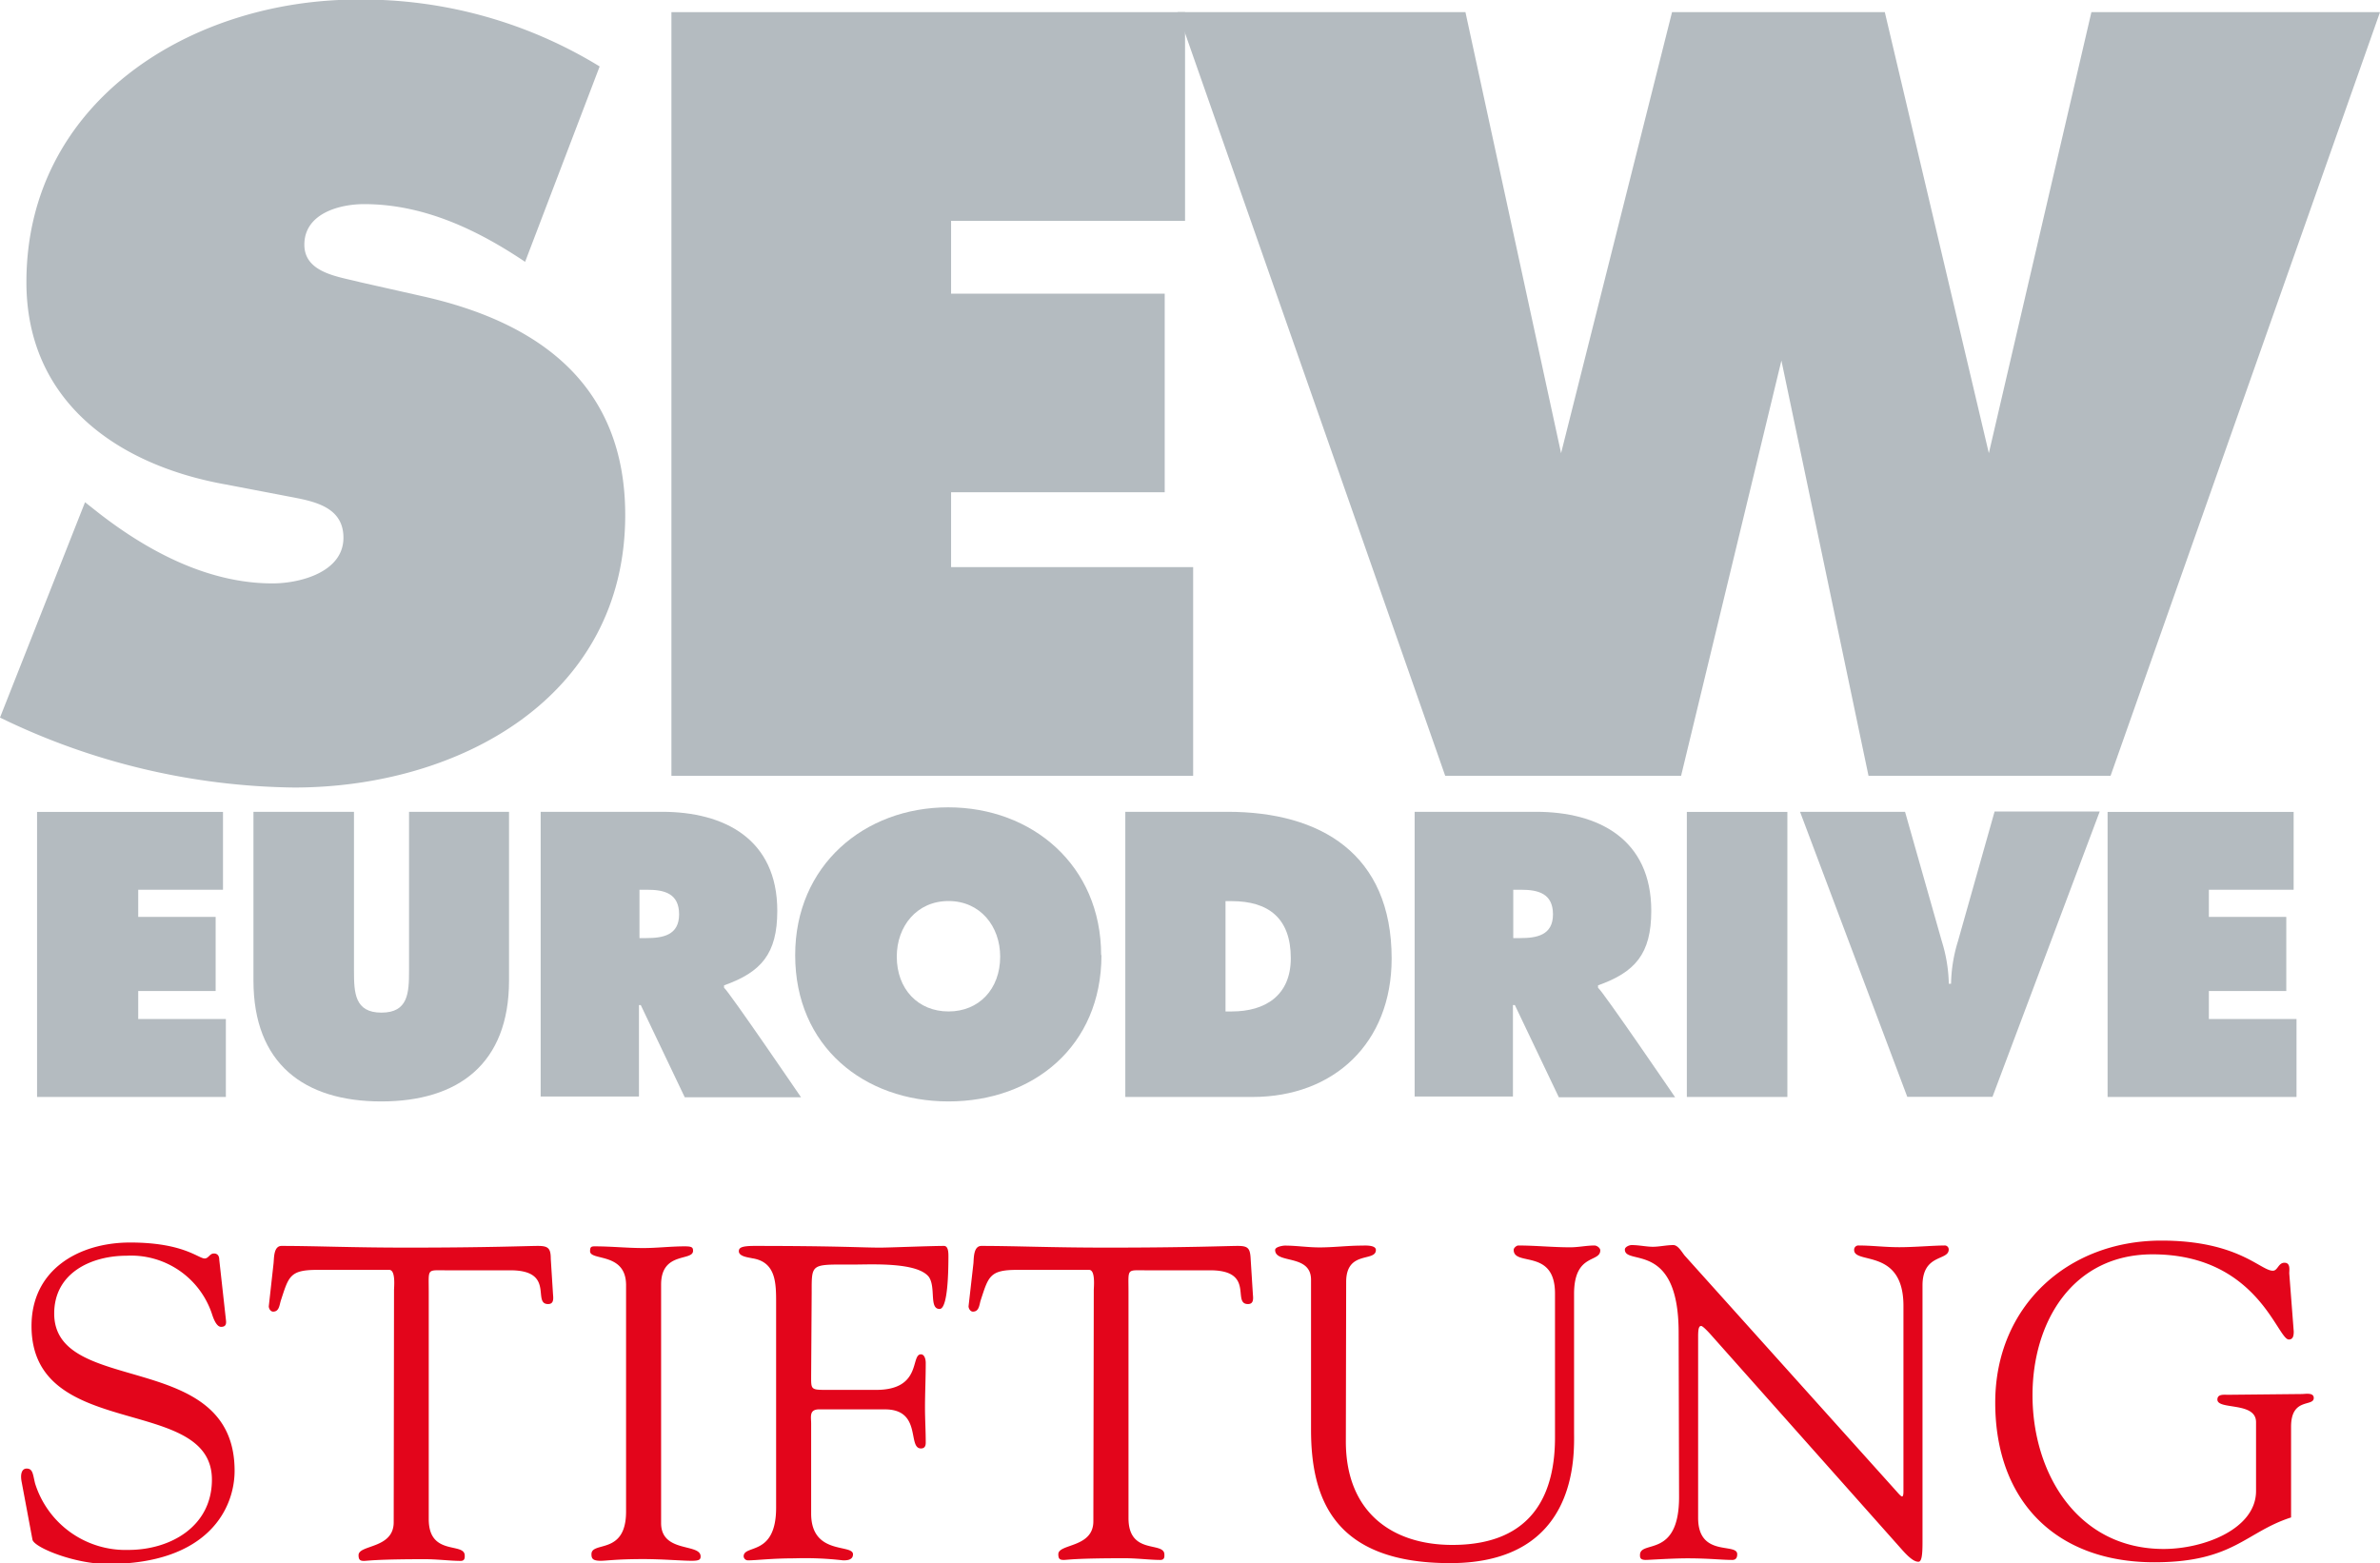
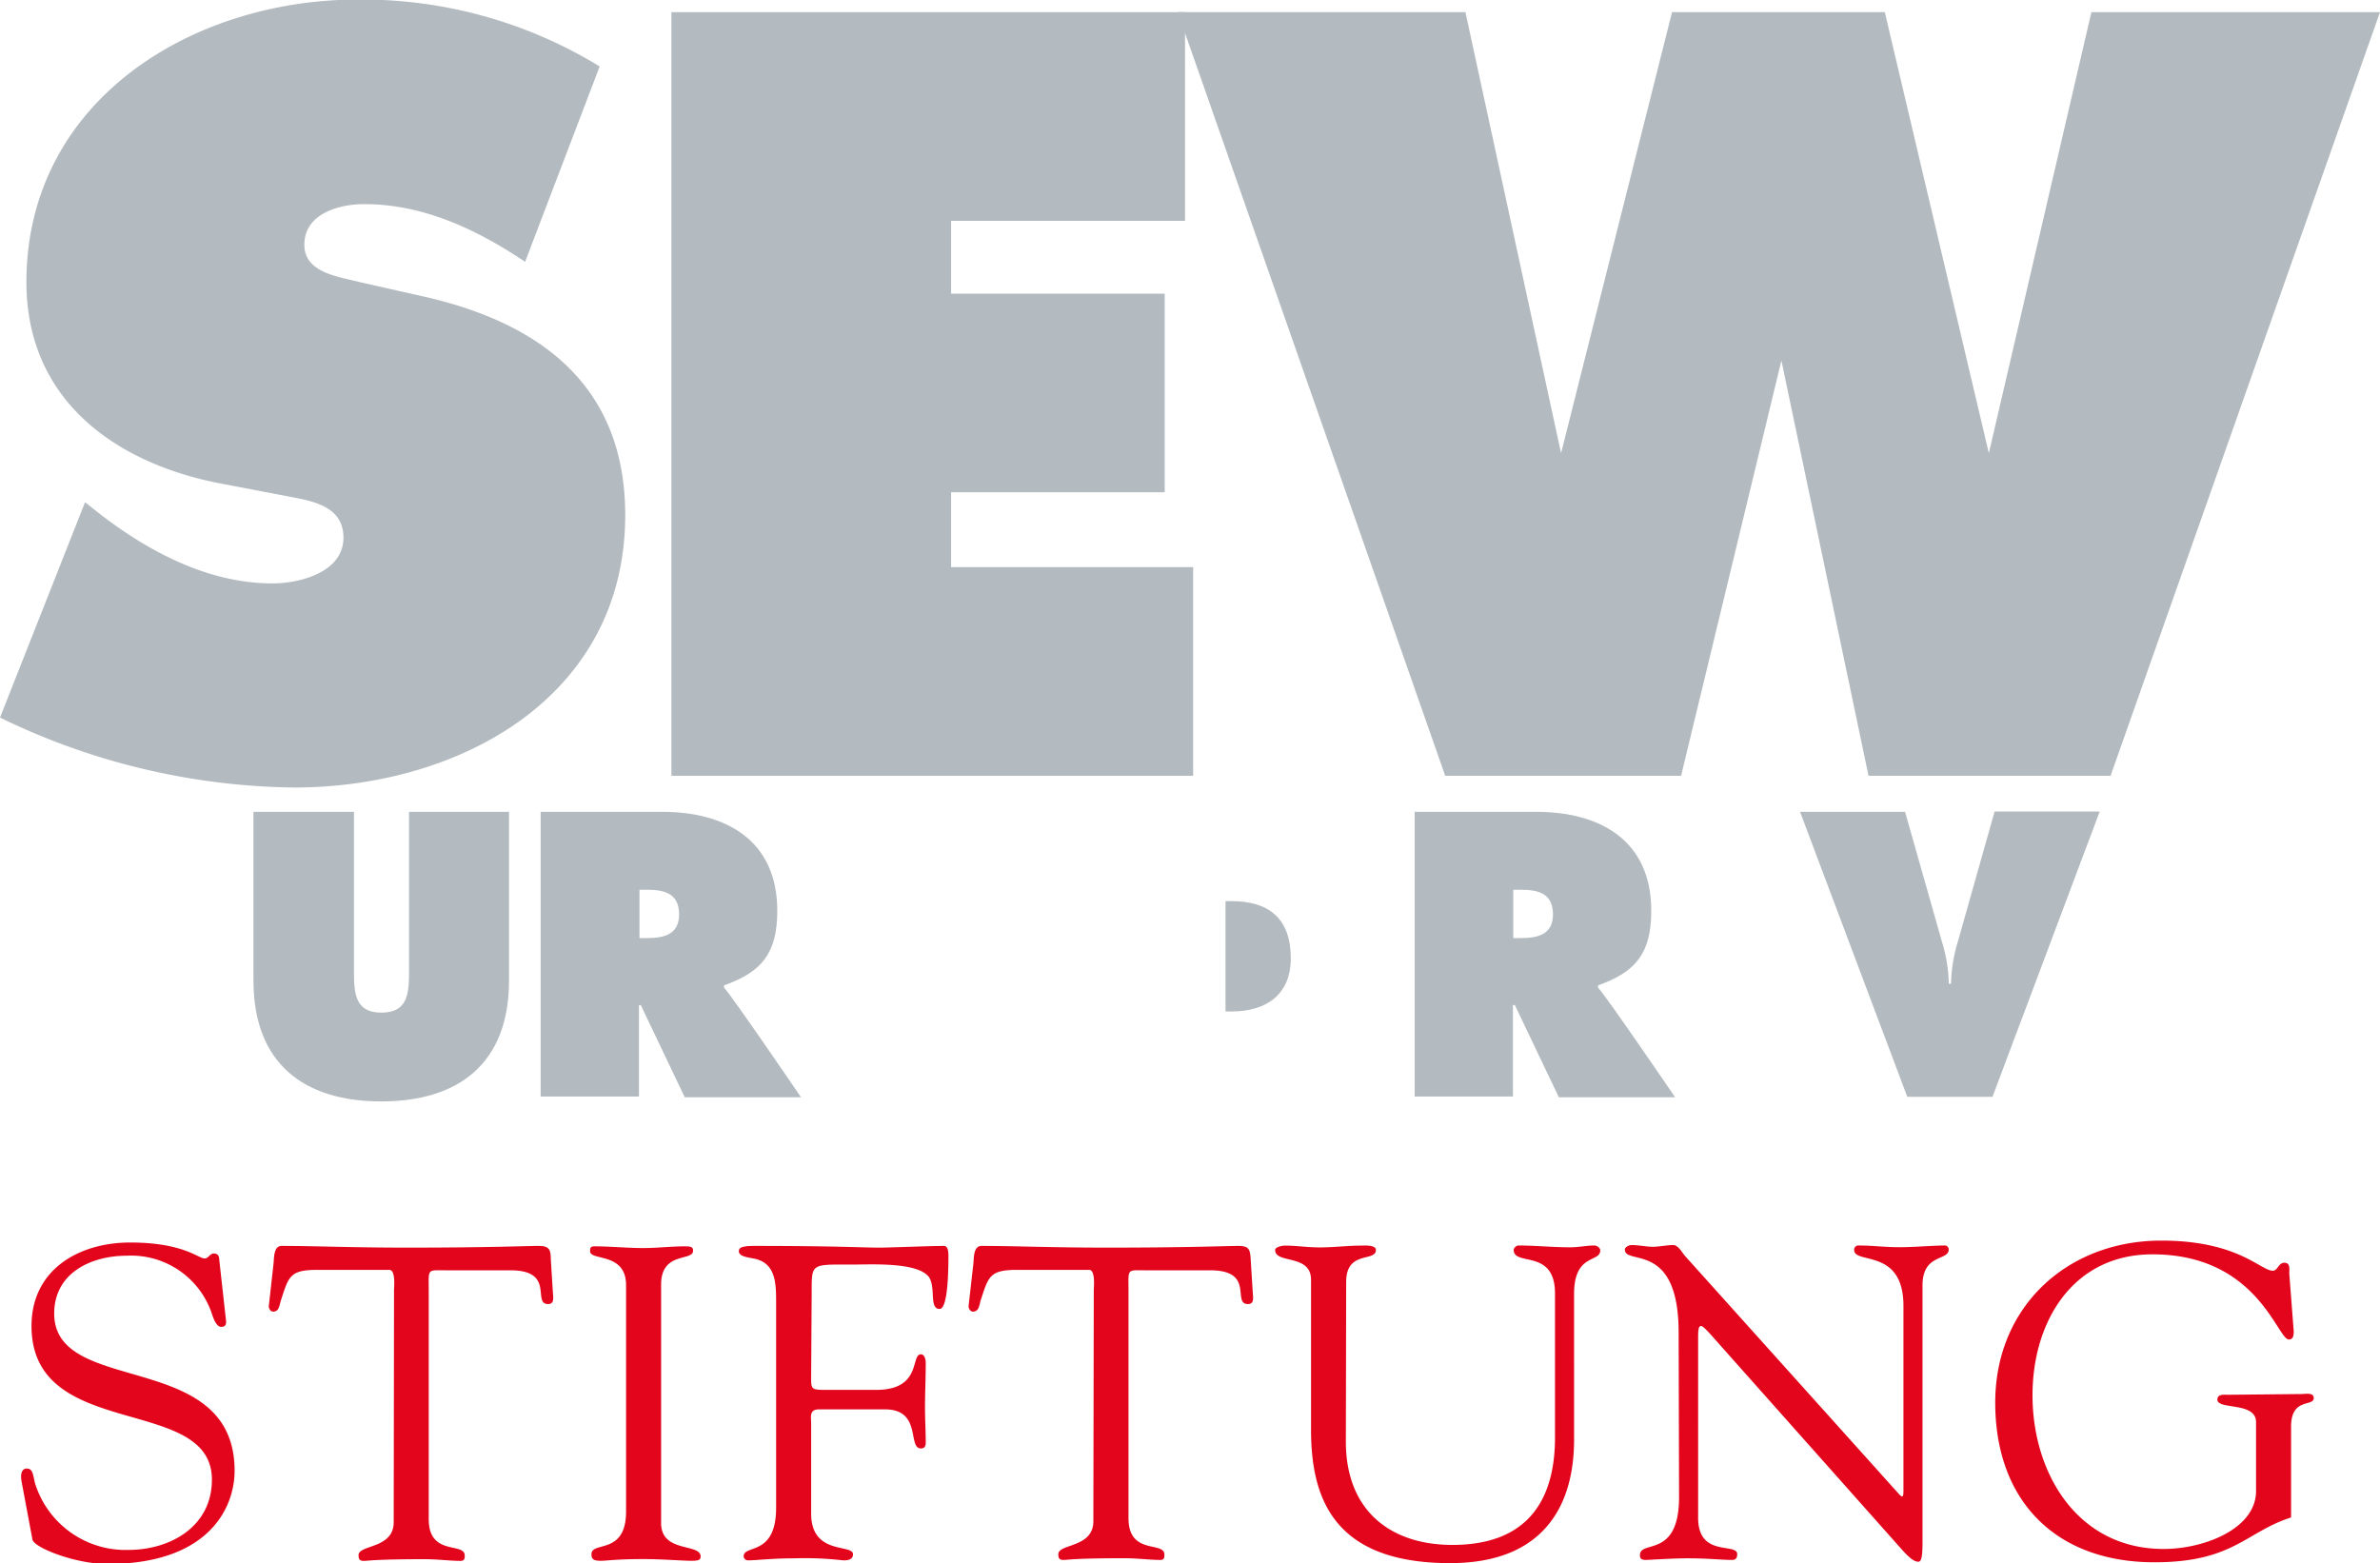
<svg xmlns="http://www.w3.org/2000/svg" id="Ebene_1" data-name="Ebene 1" viewBox="0 0 223.49 146.8">
  <defs>
    <style>.cls-1{fill:#e3051b;}.cls-2{fill:#b4bbc0;}</style>
  </defs>
  <path class="cls-1" d="M500.55,308.6c-.37,0-1-.09-1,.45,0,1,3.63.17,3.63,2.12v6.47c0,3.55-4.88,5.44-8.68,5.44-8.05,0-12.31-7.06-12.31-14.44,0-6.88,3.76-13.23,11.27-13.23,9.85,0,11.72,8,12.8,8,.42,0,.46-.41.46-.75l-.42-5.46c0-.33.13-1-.45-1s-.63.75-1.09.75c-1.16,0-3.25-2.83-10.47-2.83-8.84,0-15.6,6.21-15.6,15.21,0,9.27,5.72,15,14.94,15,7.43,0,8.55-2.83,12.84-4.21v-8.52c0-2.78,2.13-1.84,2.13-2.7,0-.54-.79-.37-1.13-.37ZM449,318.2c0,5.82-3.67,4-3.67,5.45,0,.21,0,.46.54.46.29,0,2.46-.15,3.92-.15,2,0,3.21.15,4.21.15.42,0,.46-.33.46-.54,0-1.11-3.67.33-3.67-3.41V303.09c0-.83.12-.95.29-.95s.8.7.88.79l17.94,20.18c.88,1,1.29,1.17,1.58,1.17s.38-.58.38-1.79V298.33c0-3,2.46-2.29,2.46-3.37a.37.37,0,0,0-.42-.38c-1,0-2.79.16-4.21.16s-2.54-.16-3.8-.16a.4.4,0,0,0-.45.42c0,1.38,4.63-.21,4.63,5.25v17.44c0,.33-.05.46-.13.46s-.25-.17-.5-.46l-19.9-22.15c-.25-.29-.62-1-1.08-1-.63,0-1.3.16-1.92.16s-1.3-.16-2-.16c-.21,0-.63.17-.63.42,0,1.54,5.05-.88,5.05,7.8ZM417.74,298c0-3,2.79-1.84,2.79-3,0-.5-1.12-.41-1.34-.41-1.29,0-2.62.17-3.95.17-1.13,0-2.17-.17-3.25-.17-.21,0-.92.12-.92.41,0,1.34,3.37.34,3.37,2.8v14.07c0,6.42,2.09,12.54,13.06,12.54,12.14,0,11.64-10.29,11.64-12.34V299.13c0-3.84,2.46-2.92,2.46-4.09,0-.25-.34-.46-.54-.46-.76,0-1.5.17-2.29.17-1.63,0-3.26-.17-4.88-.17-.13,0-.42.21-.42.41,0,1.59,3.88-.16,3.88,4.1v13.52c0,4.92-1.8,10.09-9.64,10.09-5.63,0-10-3.05-10-9.72ZM394,320.48c0,2.51-3.29,2.09-3.29,3.09,0,.42.12.54.5.54s1-.16,5.71-.16c1.21,0,2.38.16,3.38.16.42,0,.37-.37.37-.5,0-1.29-3.37.09-3.37-3.42V298.91c0-2.21-.21-2,1.67-2h6c4.26,0,2,3.17,3.55,3.17.54,0,.5-.5.46-.92l-.21-3.33c-.05-1-.25-1.21-1.21-1.21s-4.67.16-12.22.16c-5.39,0-8.6-.16-11.85-.16-.75,0-.71,1.13-.75,1.62l-.46,4.05c0,.21.17.5.41.5.55,0,.59-.54.71-1,.75-2.29.84-2.92,3.43-2.92h6.8c.58.05.41,1.63.41,1.92ZM367.55,299c0-2.8-.08-2.63,3.93-2.63,1.66,0,6-.25,7.08,1.17.67,1,0,3,1,3,.25,0,.83-.33.83-5,0-.5-.08-.92-.42-.92-1.29,0-5.12.16-6,.16-1.75,0-3.92-.16-11.8-.16-1.21,0-1.46.17-1.46.5,0,.5.92.58,1.25.66,2.25.34,2.25,2.34,2.25,4.22V319.2c0,4.62-3.05,3.42-3.05,4.58a.41.41,0,0,0,.42.37c.75,0,2.21-.19,4.34-.19a30.92,30.92,0,0,1,4.58.19c.3,0,.93,0,.93-.57,0-1-3.93.12-3.93-3.83v-8.44c0-.63-.21-1.34.75-1.34h6.18c3.5,0,2.09,3.67,3.38,3.67.29,0,.45-.16.45-.54,0-1.13-.07-2.21-.07-3.3,0-1.33.07-2.74.07-4.2,0-.34-.12-.8-.45-.8-1,0,.12,3.34-4.21,3.34h-4.51c-1.67,0-1.59,0-1.59-1.42Zm-17.43,20.57c0,4.12-3.25,2.75-3.25,4,0,.41.12.62.87.62.58,0,1.46-.16,4-.16,1.8,0,3.59.16,4.55.16.71,0,.83-.12.83-.41,0-1.26-3.71-.3-3.71-3.13v-22.4c0-3.13,3-2.17,3-3.17,0-.33-.12-.42-.79-.42-1.29,0-2.59.16-3.88.16-1.54,0-3-.16-4.58-.16-.34,0-.42.09-.42.46,0,.92,3.34.08,3.38,3.13Zm-21.82,1c0,2.51-3.3,2.09-3.3,3.09,0,.42.13.54.5.54s1.05-.16,5.72-.16c1.21,0,2.37.16,3.38.16.41,0,.37-.37.37-.5,0-1.29-3.38.09-3.38-3.42V298.91c0-2.21-.21-2,1.67-2h6c4.25,0,2,3.17,3.54,3.17.54,0,.5-.5.46-.92l-.21-3.33c0-1-.25-1.21-1.21-1.21s-4.67.16-12.22.16c-5.38,0-8.59-.16-11.85-.16-.75,0-.7,1.13-.75,1.62l-.45,4.05c0,.21.16.5.41.5.54,0,.58-.54.71-1,.75-2.29.83-2.92,3.42-2.92h6.8c.59.05.42,1.63.42,1.92Zm-33.92,1.64c.17.75,4,2.28,7.05,2.28,9.47,0,11.93-5.25,11.93-8.75,0-11.52-16.94-6.93-16.94-14.77,0-3.84,3.51-5.43,6.8-5.43a8,8,0,0,1,8,5.43c.12.37.41,1.25.87,1.25s.5-.29.46-.62l-.63-5.68c0-.46-.25-.59-.5-.59-.41,0-.5.47-.87.47-.59,0-2-1.5-7-1.5-4.8,0-9.26,2.53-9.26,7.84,0,10.89,16.94,6.38,16.94,14.43,0,4.39-3.88,6.6-7.85,6.6a8.9,8.9,0,0,1-8.76-6.26c-.21-.88-.21-1.38-.79-1.38-.42,0-.63.46-.46,1.29Z" transform="translate(-291.33 -177.61)" />
-   <polyline class="cls-2" points="3.48 76.25 20.94 76.25 20.94 83.56 12.98 83.56 12.98 86.11 20.25 86.11 20.25 93.07 12.98 93.07 12.98 95.7 21.21 95.7 21.21 103.02 3.48 103.02 3.48 76.25" />
  <path class="cls-2" d="M339.13,253.85v15.84c0,7.81-4.75,11.36-12,11.36s-12-3.55-12-11.36V253.85h9.44v14.92c0,2.09.07,3.94,2.58,3.94s2.59-1.85,2.59-3.94V253.85h9.43" transform="translate(-291.33 -177.61)" />
  <path class="cls-2" d="M351.33,265.71H352c1.55,0,3.1-.25,3.1-2.23s-1.41-2.31-3-2.31h-.72v4.54Zm-9.23-11.86h11.4c5.85,0,10.82,2.56,10.82,9.3,0,4.05-1.52,5.76-5,7v.22c.48.39,7.23,10.29,7.23,10.29H355.63L351.5,272h-.17v8.59H342.1V253.85" transform="translate(-291.33 -177.61)" />
-   <path class="cls-2" d="M375.54,267.45c0,3.05,2,5.15,4.86,5.15s4.85-2.1,4.85-5.15c0-2.84-1.86-5.22-4.85-5.22s-4.86,2.38-4.86,5.22Zm19.22-.14c0,8.59-6.44,13.74-14.36,13.74S366,275.9,366,267.31c0-8.42,6.48-13.88,14.37-13.88s14.36,5.46,14.36,13.88" transform="translate(-291.33 -177.61)" />
-   <path class="cls-2" d="M406.4,272.6H407c3.13,0,5.54-1.49,5.54-5,0-3.76-2.1-5.36-5.54-5.36h-.59V272.6ZM397,253.85h9.61c8.72,0,15.4,3.94,15.4,13.78,0,7.95-5.44,13-13.06,13H397V253.85" transform="translate(-291.33 -177.61)" />
+   <path class="cls-2" d="M406.4,272.6H407c3.13,0,5.54-1.49,5.54-5,0-3.76-2.1-5.36-5.54-5.36h-.59V272.6ZM397,253.85h9.61H397V253.85" transform="translate(-291.33 -177.61)" />
  <path class="cls-2" d="M433.4,265.71h.66c1.55,0,3.1-.25,3.1-2.23s-1.42-2.31-3-2.31h-.73v4.54Zm-9.23-11.86h11.4c5.86,0,10.82,2.56,10.82,9.3,0,4.05-1.52,5.76-5,7v.22c.49.39,7.24,10.29,7.24,10.29H437.71L433.58,272h-.18v8.59h-9.23V253.85" transform="translate(-291.33 -177.61)" />
-   <polyline class="cls-2" points="158.4 76.25 167.84 76.25 167.84 103.02 158.4 103.02 158.4 76.25" />
  <path class="cls-2" d="M488.49,253.85l-10.06,26.77h-8l-10.07-26.77h9.86L473.67,266a14.36,14.36,0,0,1,.66,4h.21a14.34,14.34,0,0,1,.65-4l3.44-12.18h9.86" transform="translate(-291.33 -177.61)" />
-   <polyline class="cls-2" points="197.91 76.25 215.38 76.25 215.38 83.56 207.42 83.56 207.42 86.11 214.69 86.11 214.69 93.07 207.42 93.07 207.42 95.7 215.65 95.7 215.65 103.02 197.91 103.02 197.91 76.25" />
  <path class="cls-2" d="M299.32,224.78l1.33,1.05c4.67,3.62,10.28,6.57,16.27,6.57,2.57,0,6.66-1.05,6.66-4.29s-3.43-3.51-5.81-4l-5.23-1c-10.17-1.81-18.73-7.8-18.73-19,0-17,15.5-26.54,31.1-26.54a42.68,42.68,0,0,1,22.73,6.28l-7,18.35c-4.47-3-9.51-5.42-15.12-5.42-2.28,0-5.61.86-5.61,3.81,0,2.66,3.23,3,5.23,3.52l5.9,1.33c11,2.47,19,8.37,19,20.54,0,17.12-15.6,25.59-31.1,25.59A64.64,64.64,0,0,1,291.33,245l8-20.26" transform="translate(-291.33 -177.61)" />
  <polyline class="cls-2" points="63.05 1.14 111.28 1.14 111.28 20.74 89.31 20.74 89.31 27.58 109.37 27.58 109.37 46.23 89.31 46.23 89.31 53.26 112.04 53.26 112.04 72.86 63.05 72.86 63.05 1.14" />
  <polyline class="cls-2" points="137.61 1.14 146.59 42.56 157.01 1.14 176.99 1.14 186.76 42.56 196.39 1.14 223.49 1.14 198.19 72.86 175.46 72.86 167.28 33.86 157.86 72.86 135.71 72.86 110.59 1.14 137.61 1.14" />
</svg>